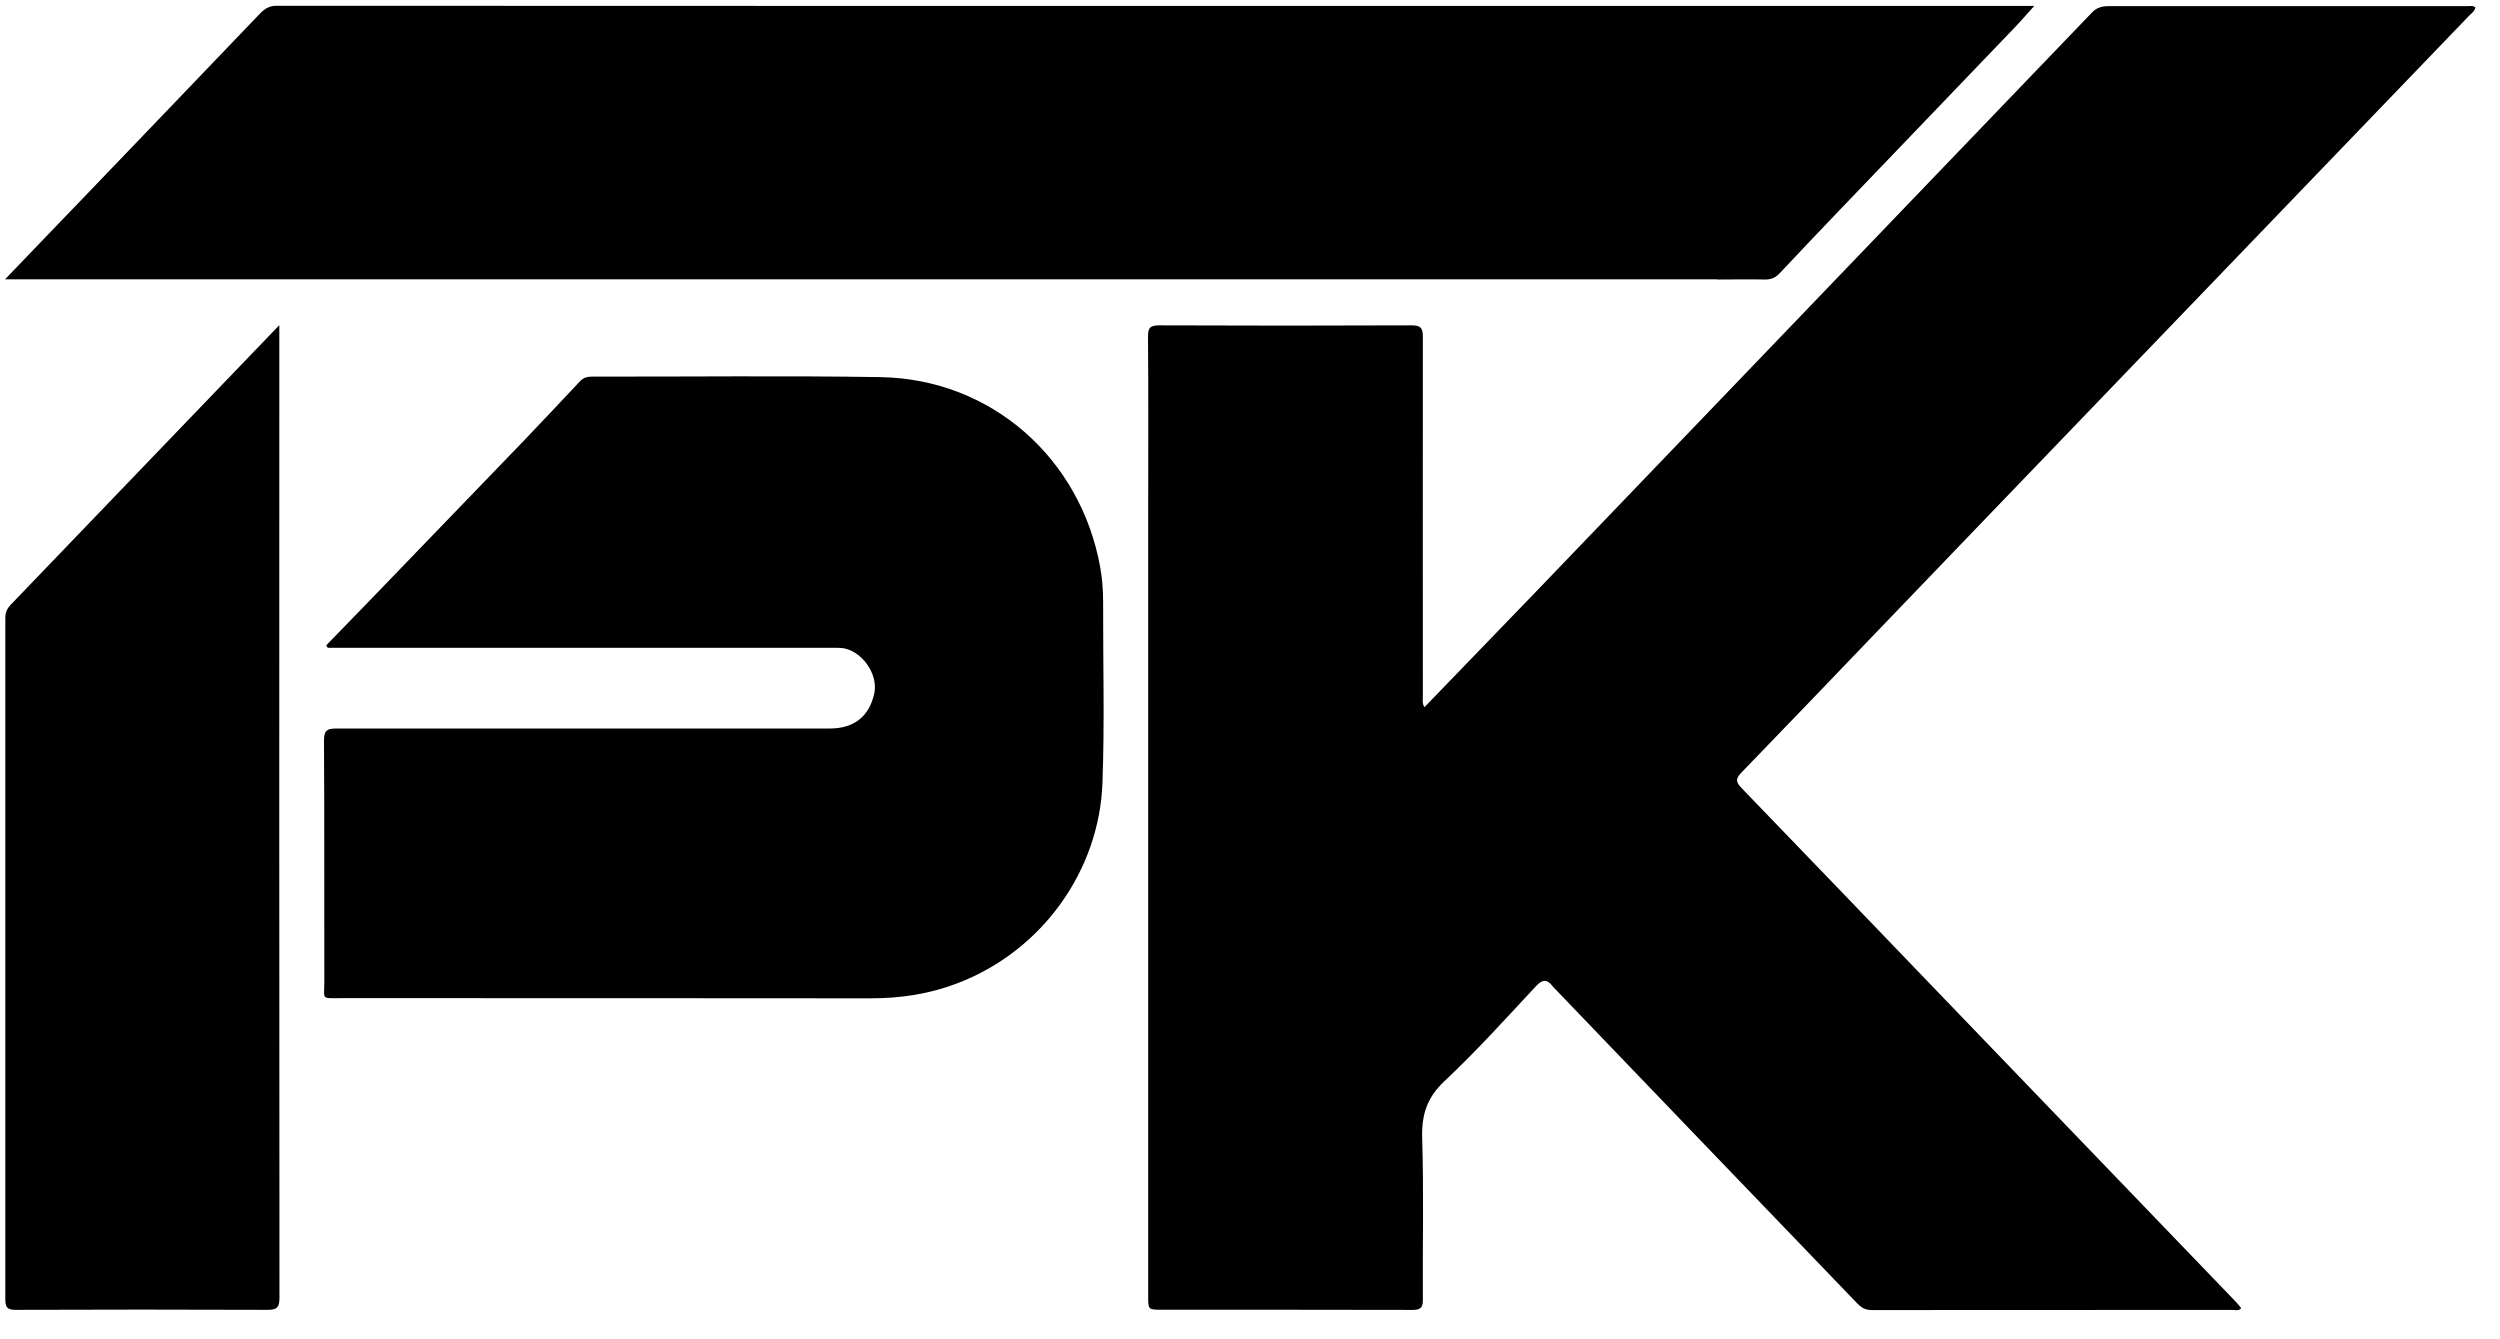
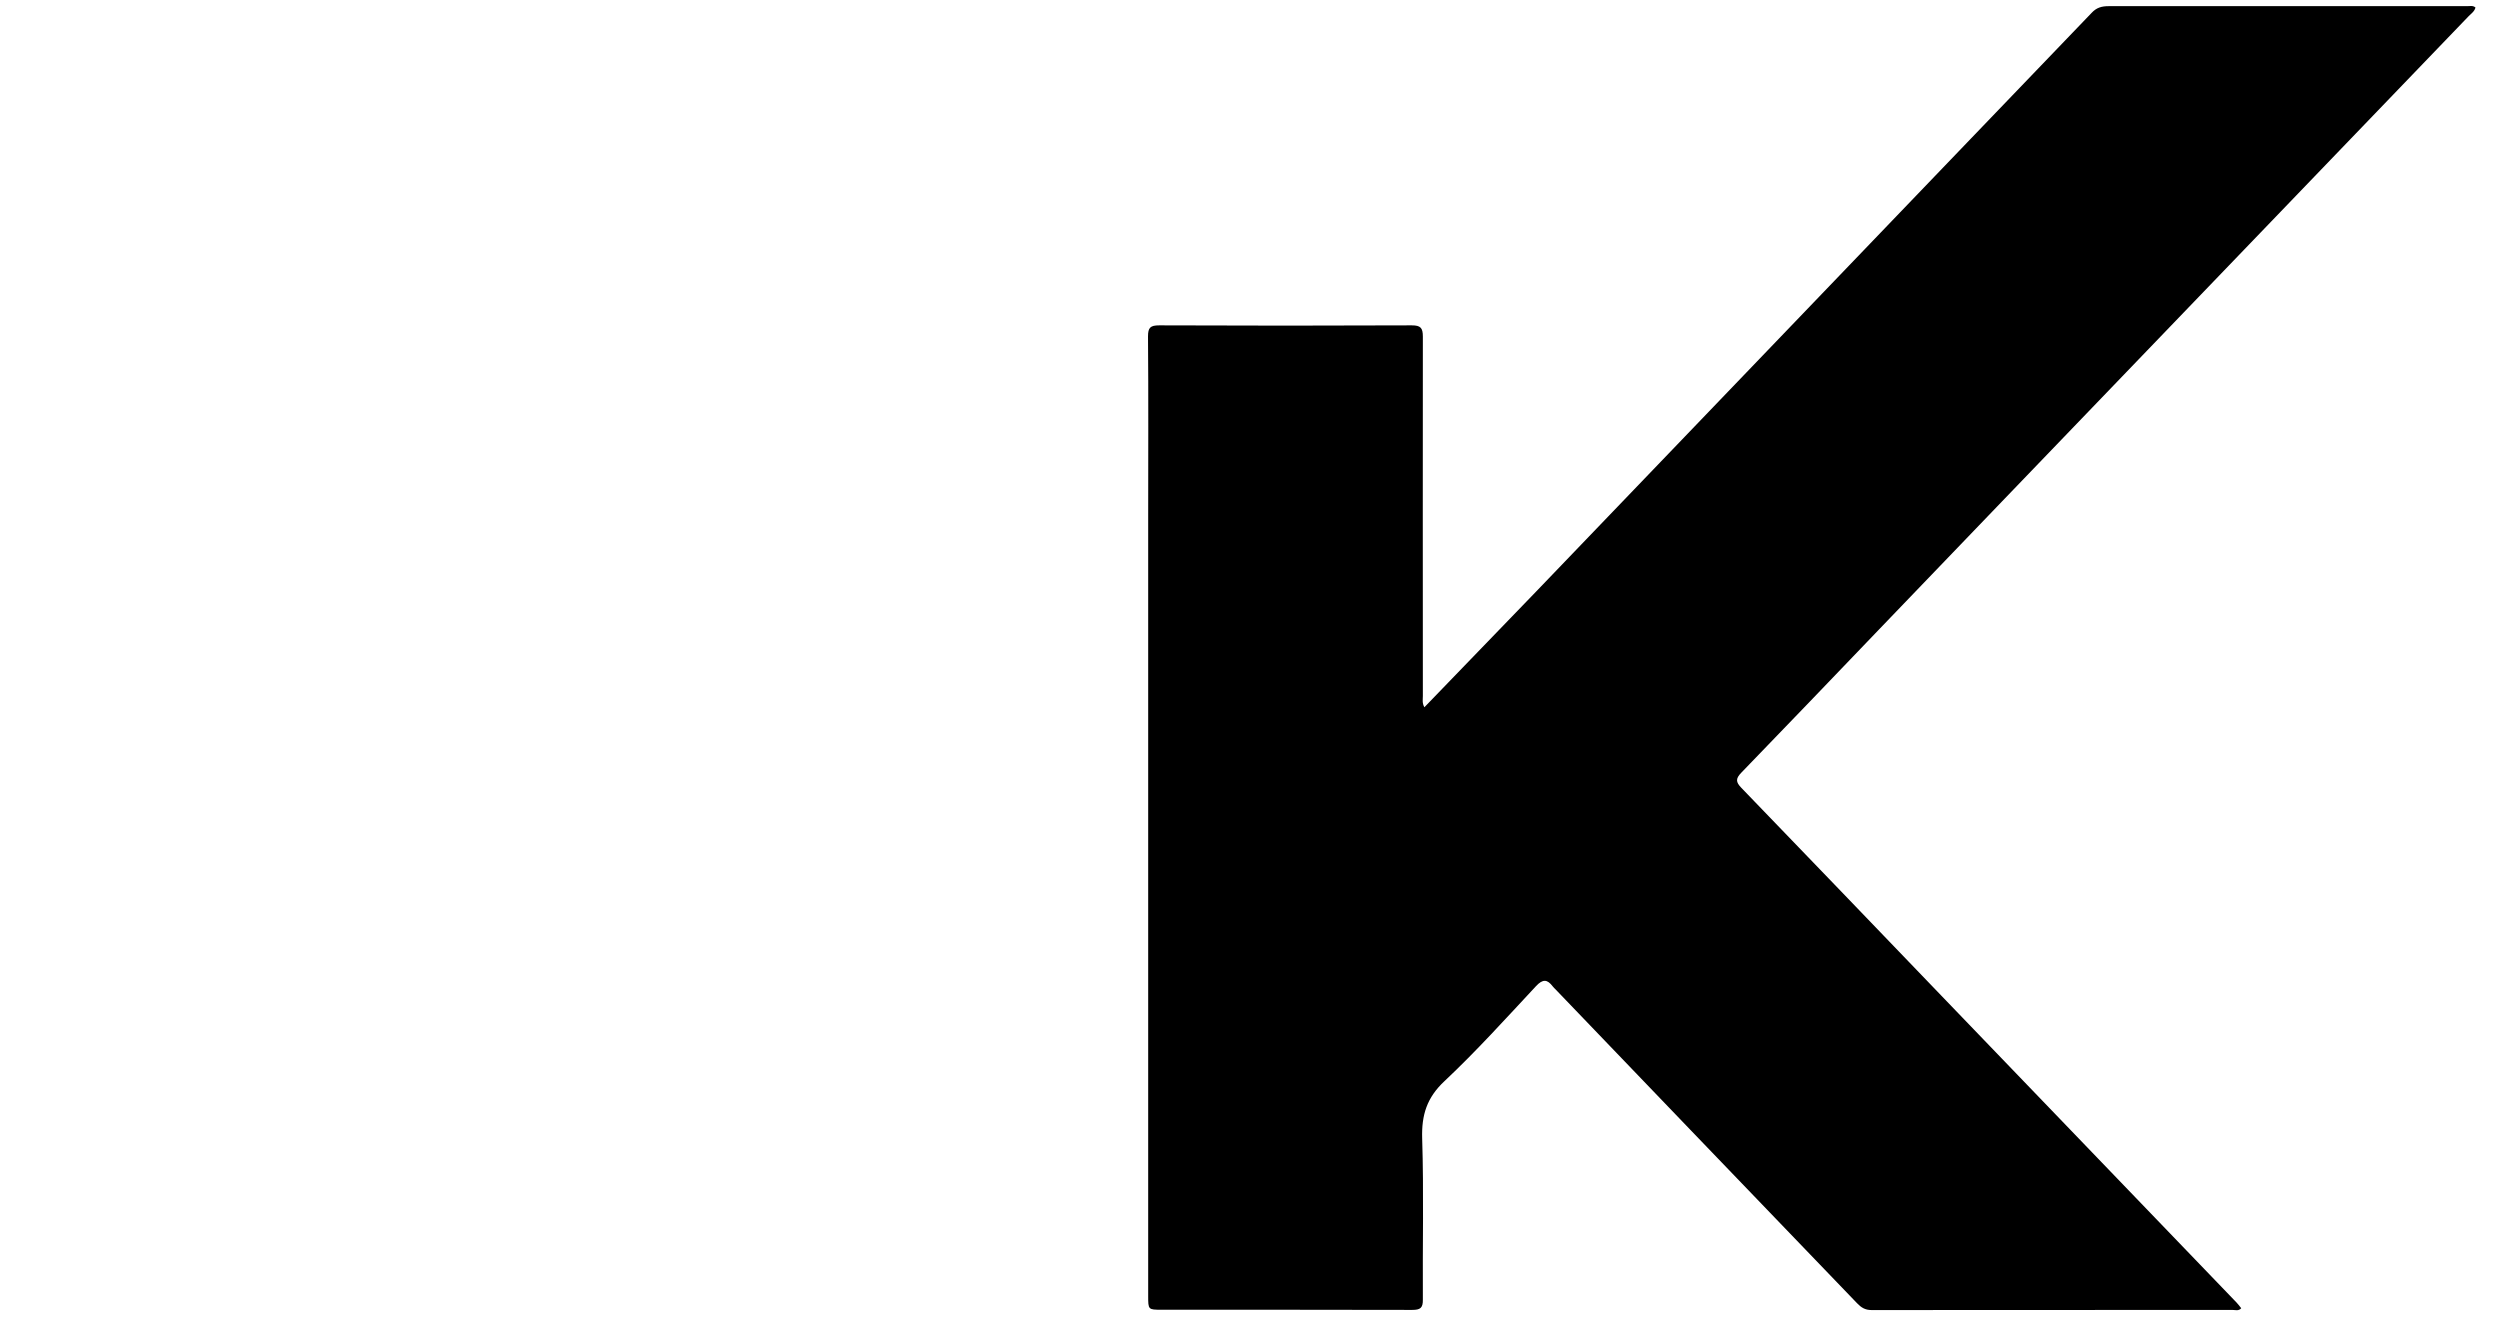
<svg xmlns="http://www.w3.org/2000/svg" width="84" height="45" viewBox="0 0 84 45" fill="none">
  <path d="M63.137 21.148C65.899 18.275 68.66 15.396 71.427 12.523C75.265 8.534 79.103 4.545 82.941 0.55C83.027 0.458 83.142 0.39 83.176 0.252C83.09 0.178 82.993 0.207 82.901 0.207C78.885 0.207 74.864 0.207 70.848 0.207C70.613 0.207 70.441 0.258 70.281 0.43C68.929 1.838 67.577 3.246 66.225 4.654C63.051 7.956 59.883 11.258 56.716 14.561C55.02 16.329 53.324 18.092 51.629 19.86C50.38 21.154 49.131 22.447 47.859 23.764C47.779 23.621 47.808 23.5 47.808 23.386C47.808 19.363 47.802 15.333 47.808 11.31C47.808 11.018 47.733 10.932 47.435 10.932C44.605 10.944 41.776 10.944 38.951 10.932C38.653 10.932 38.573 11.006 38.573 11.304C38.59 13.324 38.579 15.339 38.579 17.359C38.579 26.087 38.579 34.815 38.579 43.543C38.579 44.007 38.579 44.007 39.032 44.007C41.839 44.007 44.64 44.007 47.447 44.013C47.722 44.013 47.813 43.95 47.808 43.664C47.796 41.861 47.842 40.052 47.785 38.249C47.762 37.465 47.94 36.882 48.535 36.326C49.612 35.313 50.603 34.214 51.611 33.133C51.841 32.887 51.99 32.904 52.173 33.144C52.202 33.184 52.236 33.213 52.27 33.247C53.783 34.827 55.301 36.401 56.813 37.98C58.675 39.915 60.542 41.855 62.398 43.789C62.536 43.933 62.668 44.018 62.885 44.018C66.924 44.013 70.968 44.018 75.007 44.013C75.104 44.013 75.219 44.059 75.305 43.956C75.248 43.887 75.202 43.818 75.144 43.761C71.839 40.327 68.534 36.887 65.228 33.453C62.988 31.124 60.754 28.794 58.509 26.471C58.32 26.276 58.314 26.162 58.509 25.961C60.055 24.365 61.596 22.756 63.137 21.148Z" fill="black" />
-   <path d="M57.701 9.392C58.234 9.392 58.772 9.38 59.305 9.392C59.511 9.392 59.654 9.334 59.798 9.18C60.451 8.482 61.115 7.789 61.774 7.097C63.739 5.048 65.704 2.999 67.669 0.95C67.892 0.721 68.098 0.475 68.35 0.2C61.843 0.2 55.415 0.2 48.982 0.2C35.755 0.2 22.522 0.2 9.295 0.194C9.054 0.194 8.905 0.286 8.745 0.446C6.843 2.438 4.929 4.424 3.022 6.416C2.094 7.377 1.171 8.344 0.169 9.386H57.695L57.701 9.392Z" fill="black" />
-   <path d="M29.584 12.671C26.353 12.62 23.116 12.66 19.885 12.654C19.719 12.654 19.599 12.694 19.479 12.82C18.871 13.467 18.264 14.114 17.651 14.755C15.904 16.569 14.157 18.383 12.404 20.197C11.923 20.695 11.441 21.193 10.96 21.685C10.977 21.714 10.995 21.737 11.012 21.765H11.436C16.912 21.765 22.394 21.765 27.871 21.765C28.003 21.765 28.134 21.765 28.261 21.771C28.931 21.828 29.515 22.63 29.378 23.288C29.212 24.066 28.702 24.478 27.882 24.478C22.354 24.478 16.832 24.478 11.304 24.478C10.995 24.478 10.886 24.536 10.886 24.879C10.903 27.586 10.892 30.293 10.897 33C10.897 33.596 10.777 33.538 11.453 33.538C17.382 33.538 23.311 33.538 29.246 33.544C30.254 33.544 31.222 33.401 32.162 33.04C35.043 31.947 36.934 29.223 37.042 26.321C37.117 24.295 37.06 22.263 37.065 20.232C37.065 19.837 37.037 19.448 36.968 19.064C36.315 15.418 33.33 12.734 29.578 12.671H29.584Z" fill="black" />
-   <path d="M9.385 10.925C8.605 11.738 7.901 12.47 7.196 13.203C4.916 15.578 2.642 17.947 0.362 20.317C0.242 20.443 0.179 20.569 0.179 20.752C0.179 28.387 0.179 36.022 0.179 43.656C0.179 43.931 0.247 44.011 0.528 44.011C3.347 44 6.159 44 8.978 44.011C9.293 44.011 9.39 43.943 9.39 43.611C9.379 33.326 9.385 23.047 9.385 12.762V10.925Z" fill="black" />
</svg>